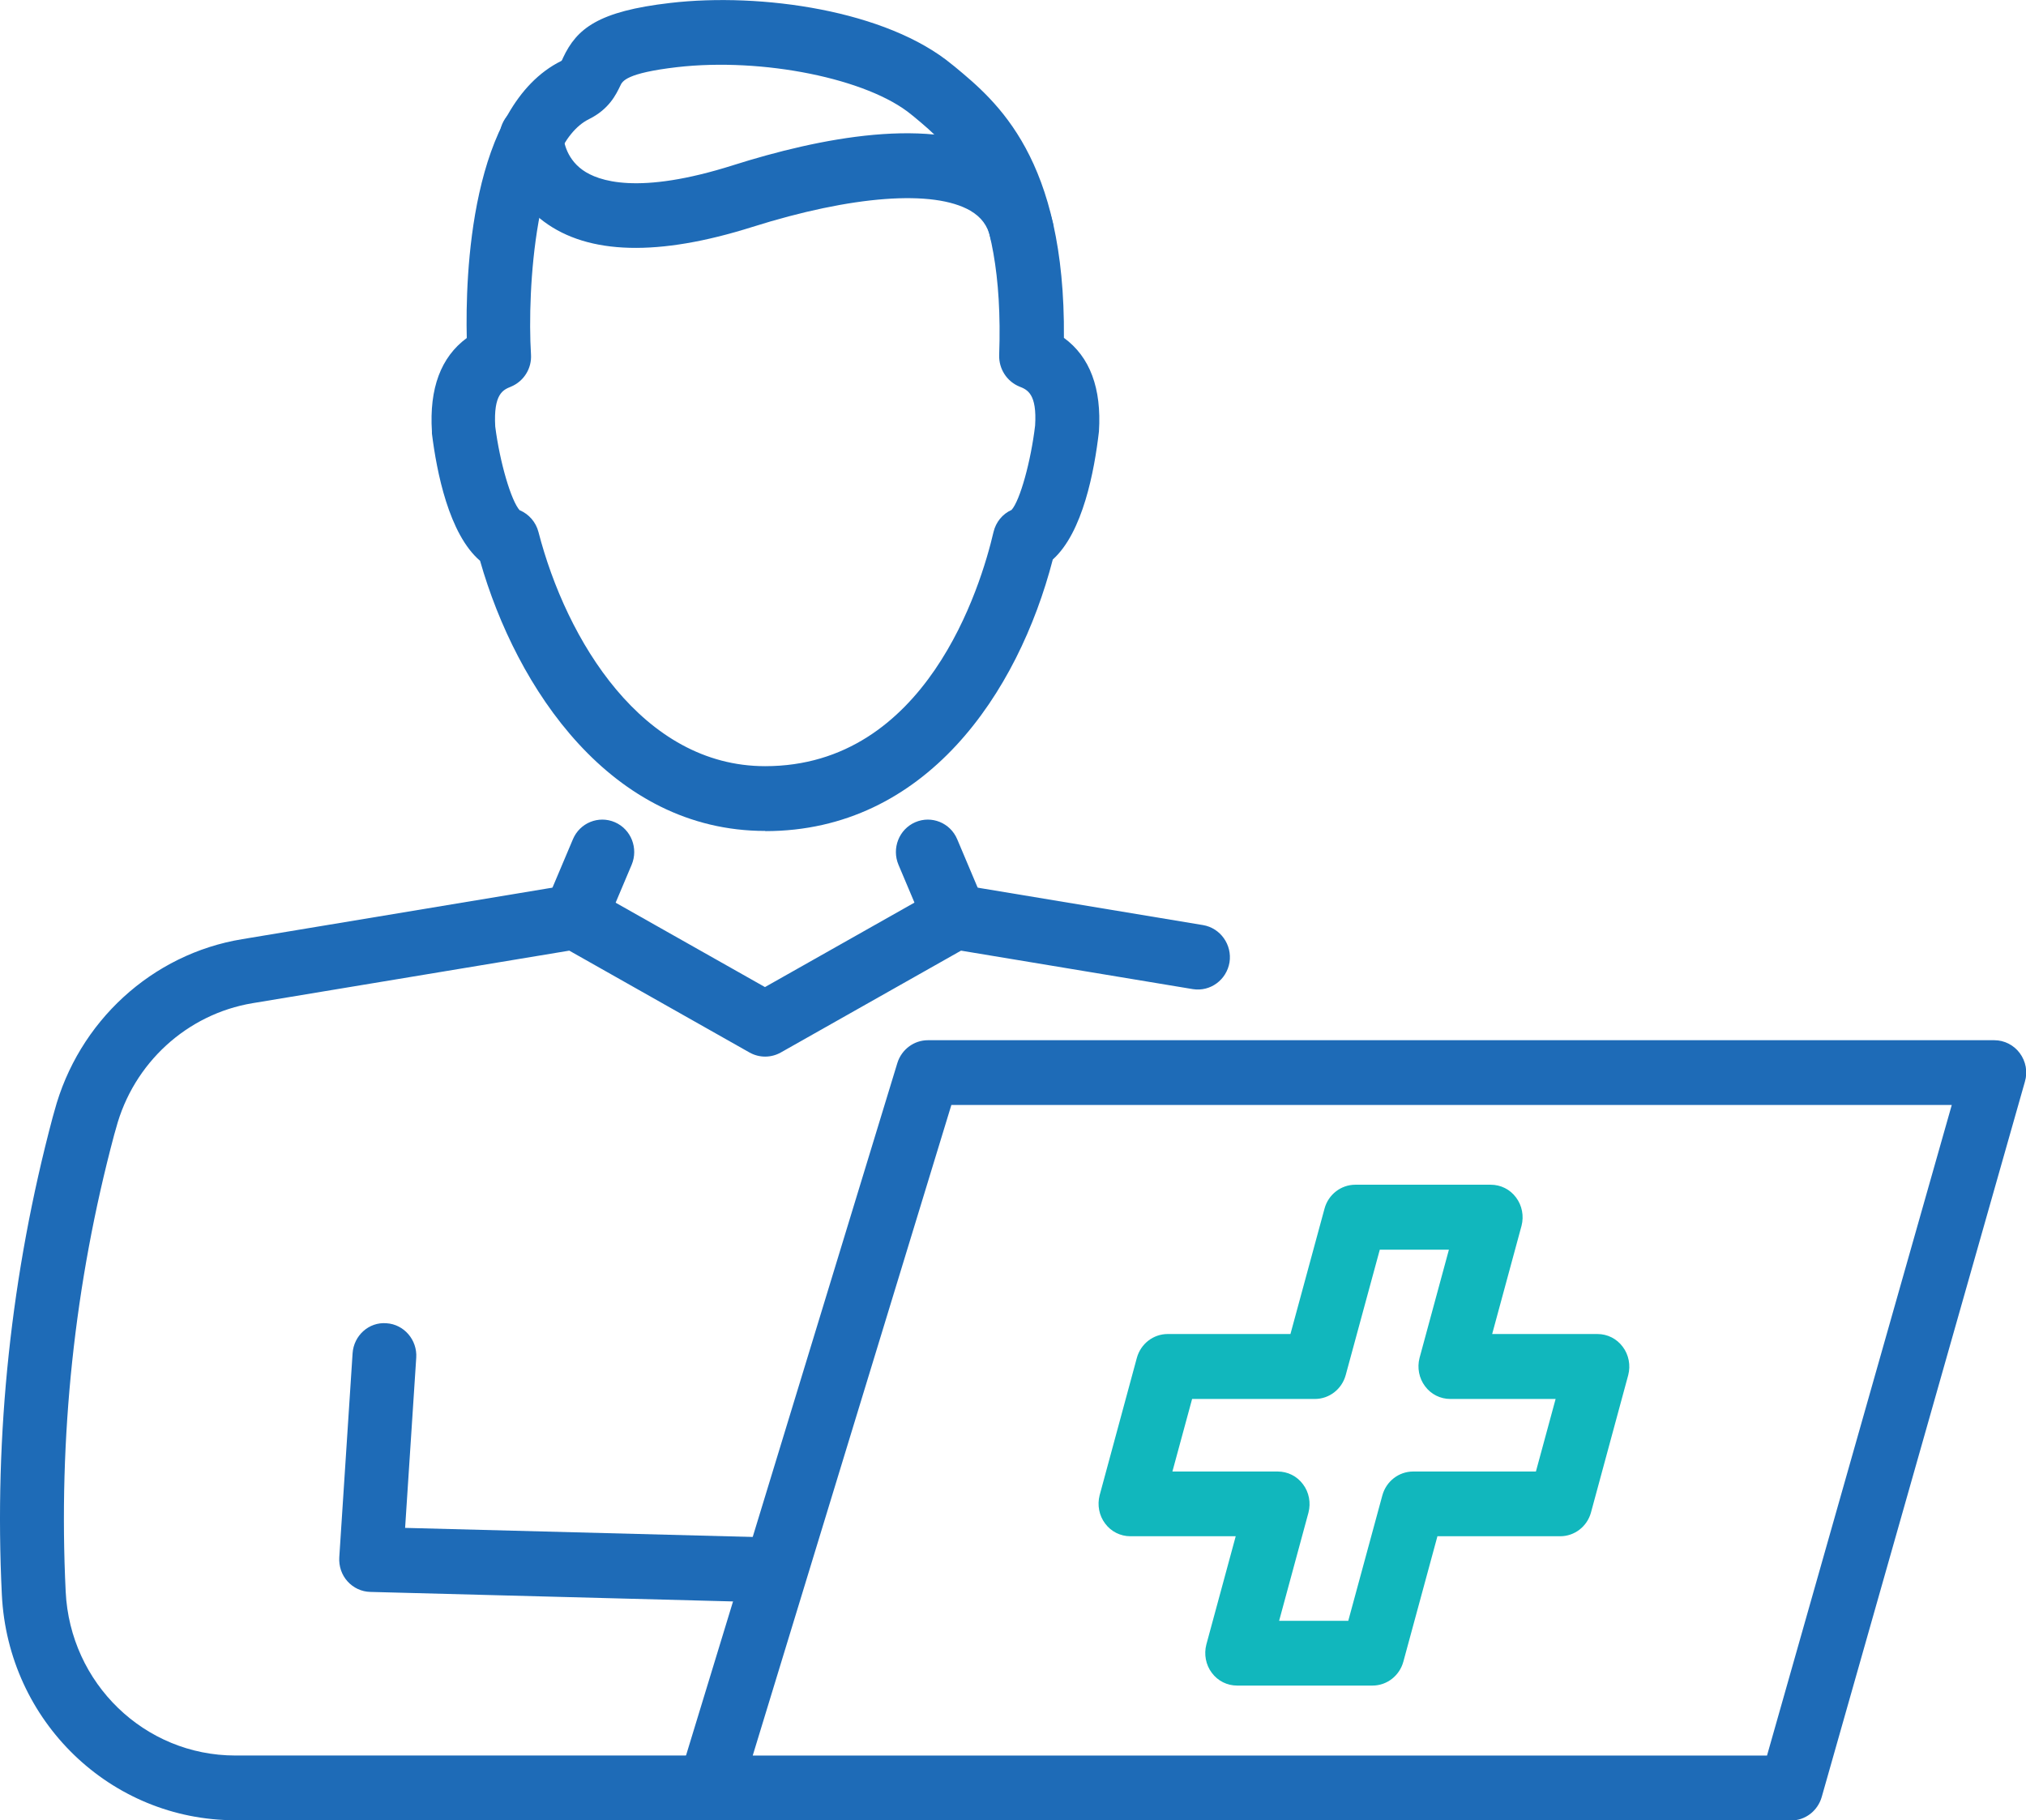
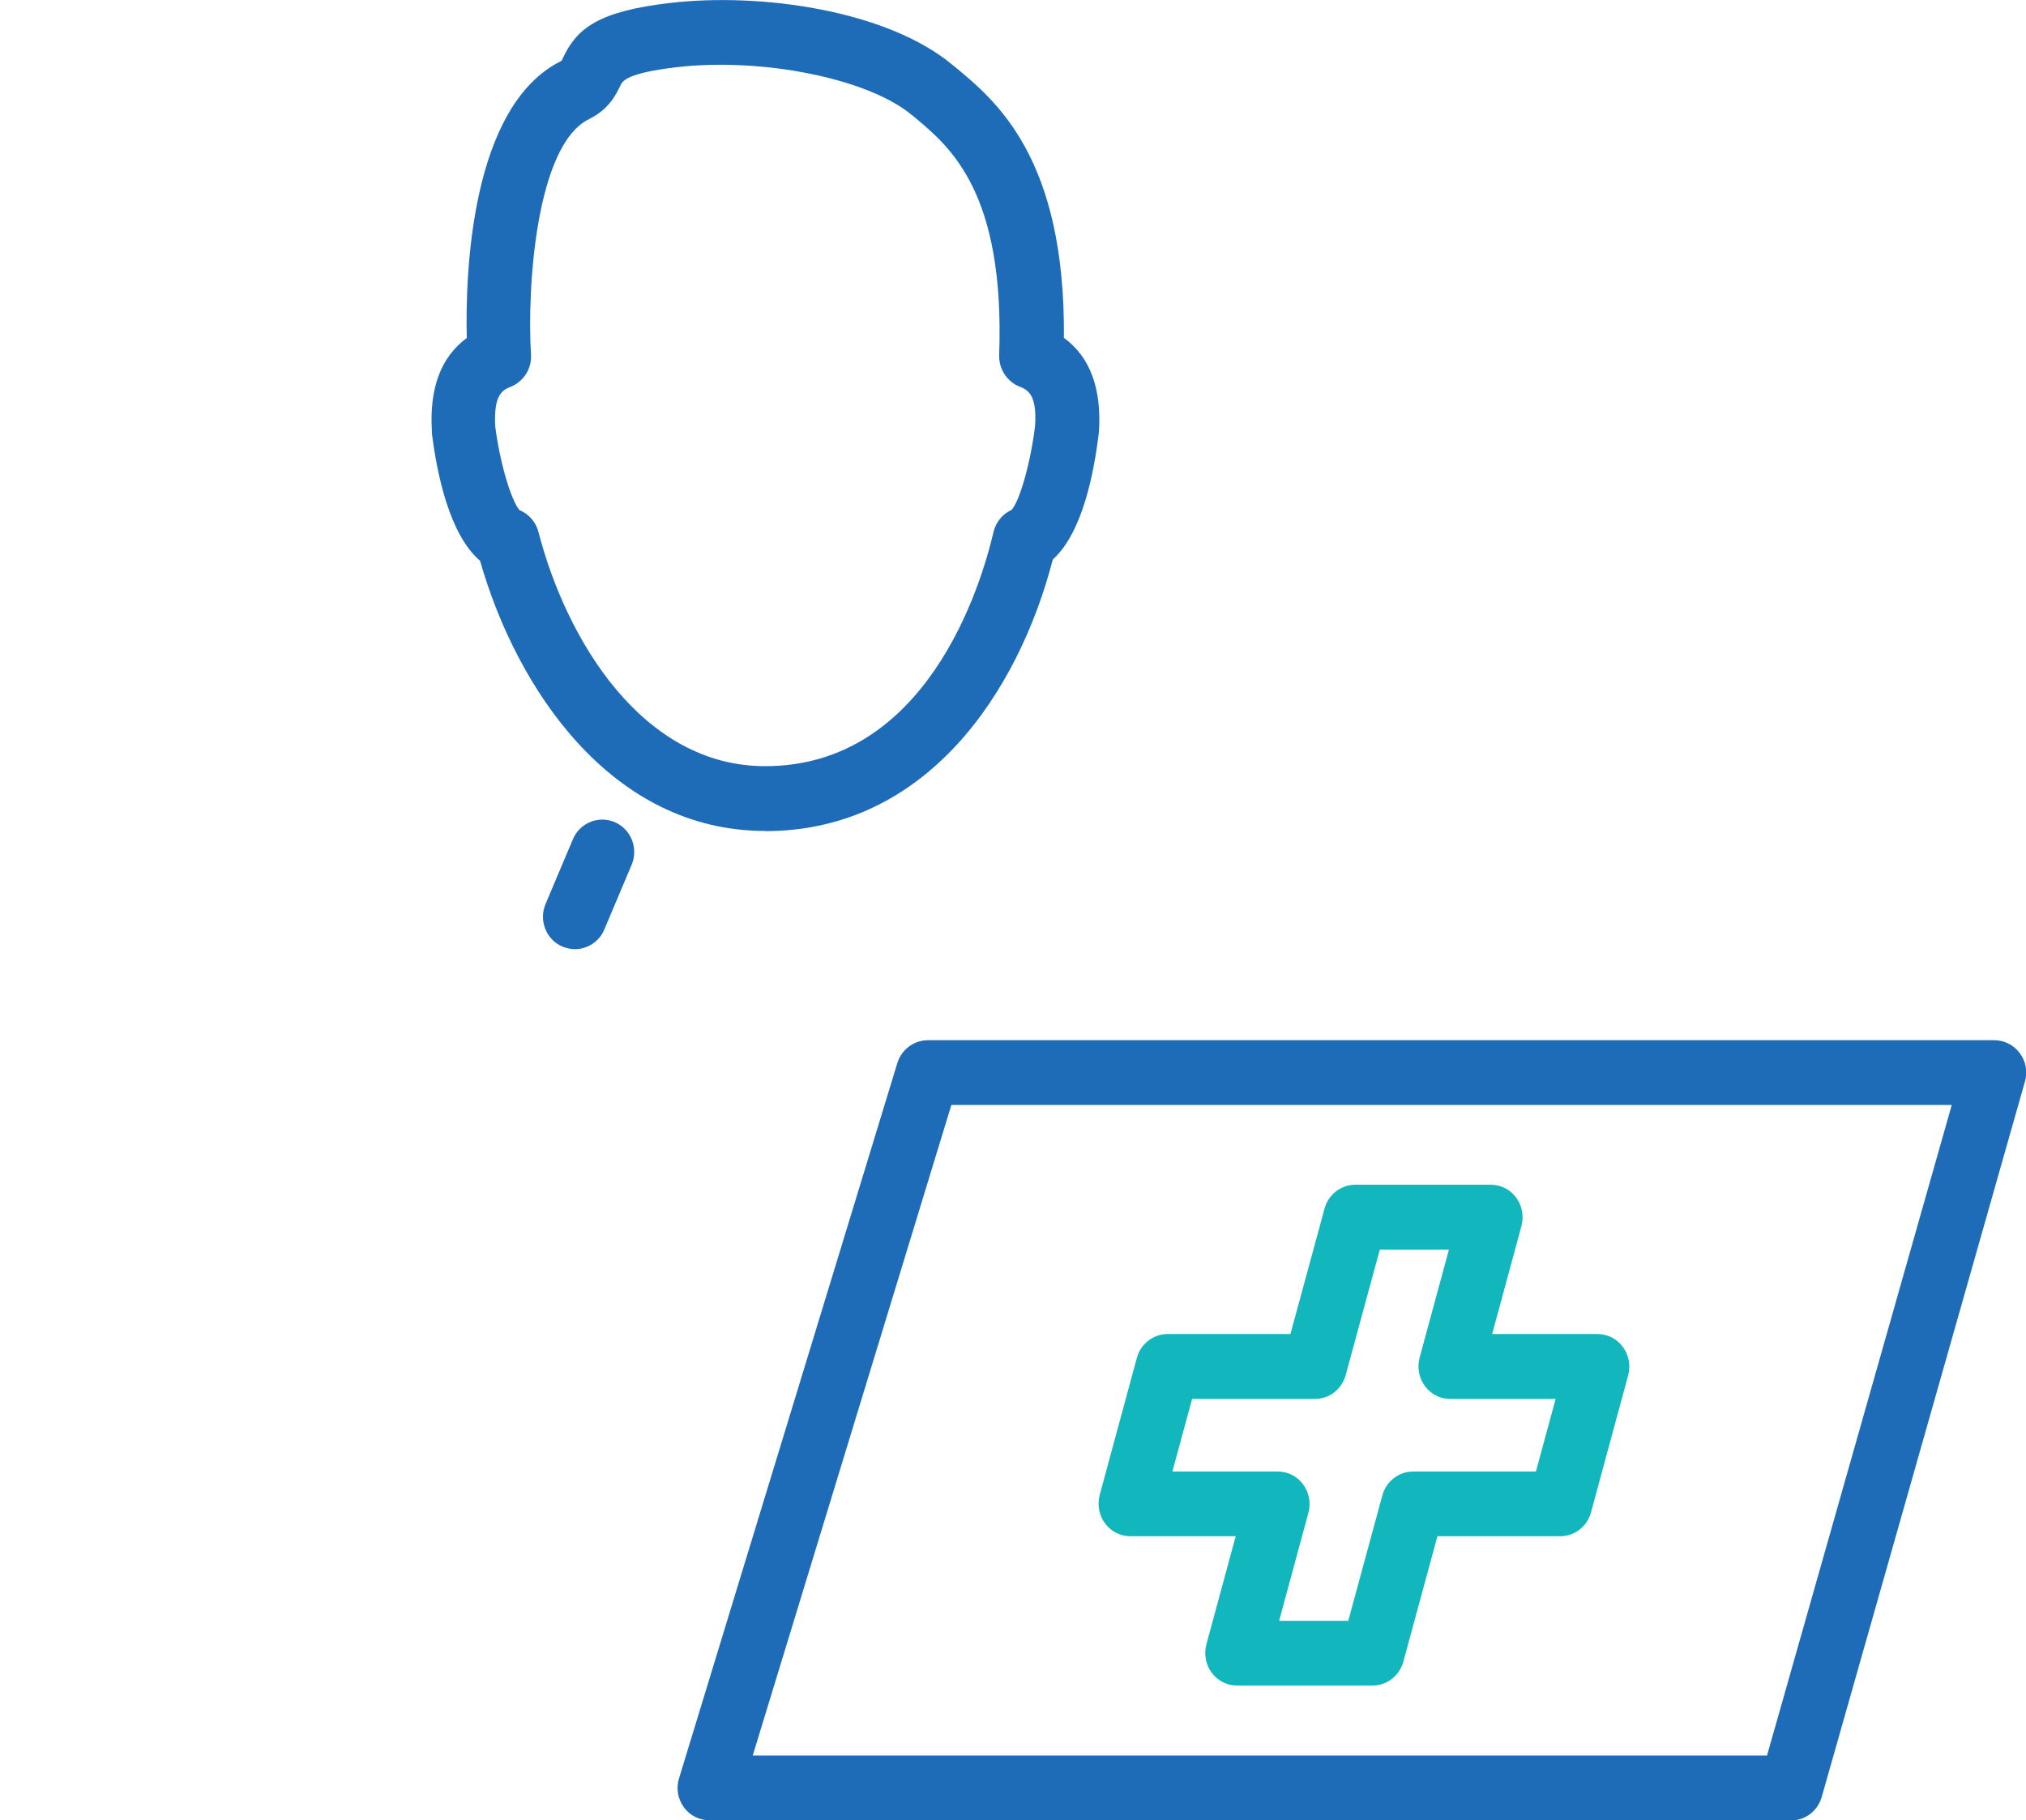
<svg xmlns="http://www.w3.org/2000/svg" width="69" height="62" viewBox="0 0 69 62" fill="none">
  <g clip-path="url(#clip0_920_15371)">
    <path d="M46.744 57.411H42.135C41.793 57.411 41.476 57.254 41.271 56.977C41.066 56.706 40.998 56.346 41.085 56.012L42.085 52.325H38.501C38.159 52.325 37.842 52.168 37.637 51.891C37.432 51.62 37.364 51.261 37.451 50.926L38.718 46.25C38.849 45.771 39.277 45.437 39.768 45.437H43.949L45.11 41.164C45.24 40.686 45.669 40.352 46.16 40.352H50.769C51.111 40.352 51.427 40.509 51.632 40.786C51.837 41.057 51.906 41.417 51.819 41.751L50.819 45.437H54.403C54.745 45.437 55.061 45.595 55.266 45.872C55.471 46.143 55.54 46.502 55.453 46.836L54.185 51.513C54.055 51.992 53.626 52.325 53.136 52.325H48.955L47.794 56.598C47.663 57.077 47.234 57.411 46.744 57.411ZM43.563 55.206H45.918L47.079 50.933C47.21 50.454 47.638 50.12 48.129 50.12H52.309L52.98 47.649H49.396C49.054 47.649 48.738 47.492 48.533 47.215C48.328 46.944 48.259 46.584 48.346 46.25L49.346 42.564H46.992L45.831 46.836C45.7 47.315 45.272 47.649 44.781 47.649H40.6L39.929 50.12H43.514C43.855 50.12 44.172 50.277 44.377 50.555C44.582 50.826 44.65 51.185 44.563 51.519L43.563 55.206Z" fill="#11B7BD" />
-     <path d="M26.09 54.574C26.09 54.574 26.072 54.574 26.059 54.574L12.611 54.221C12.313 54.214 12.033 54.082 11.835 53.861C11.636 53.641 11.536 53.345 11.555 53.042L12.008 46.097C12.046 45.492 12.561 45.02 13.164 45.07C13.76 45.108 14.214 45.637 14.176 46.242L13.797 52.04L26.115 52.362C26.718 52.374 27.19 52.885 27.171 53.49C27.159 54.088 26.674 54.567 26.084 54.567L26.09 54.574Z" fill="#1E6BB7" />
-     <path d="M24.158 61.998H8.014C3.765 61.998 0.274 58.627 0.063 54.316C-0.204 48.833 0.38 43.37 1.79 38.069L1.852 37.849C2.666 34.799 5.175 32.492 8.25 31.988L19.406 30.135C19.649 30.097 19.897 30.135 20.108 30.261L26.053 33.62L31.997 30.261C32.209 30.141 32.457 30.097 32.7 30.135L40.974 31.509C41.564 31.61 41.967 32.177 41.874 32.776C41.775 33.374 41.222 33.784 40.626 33.69L32.73 32.379L26.587 35.851C26.258 36.034 25.86 36.034 25.531 35.851L19.388 32.379L8.604 34.168C6.368 34.54 4.542 36.21 3.952 38.429L3.889 38.649C2.535 43.722 1.982 48.959 2.237 54.209C2.386 57.341 4.927 59.793 8.014 59.793H24.158C24.761 59.793 25.245 60.284 25.245 60.896C25.245 61.507 24.761 61.998 24.158 61.998Z" fill="#1E6BB7" />
    <path d="M19.58 32.329C19.438 32.329 19.295 32.297 19.152 32.24C18.599 32.001 18.344 31.352 18.58 30.791L19.512 28.585C19.748 28.024 20.388 27.766 20.941 28.005C21.494 28.245 21.748 28.894 21.512 29.455L20.58 31.661C20.407 32.077 20.003 32.329 19.58 32.329Z" fill="#1E6BB7" />
-     <path d="M32.532 32.329C32.109 32.329 31.706 32.077 31.532 31.661L30.6 29.455C30.364 28.894 30.618 28.245 31.171 28.005C31.724 27.766 32.364 28.024 32.6 28.585L33.532 30.791C33.768 31.352 33.513 32.001 32.96 32.24C32.824 32.303 32.675 32.329 32.532 32.329Z" fill="#1E6BB7" />
    <path d="M26.059 28.302C20.811 28.302 17.587 23.443 16.35 19.101C15.288 18.193 14.872 16.07 14.71 14.765C14.71 14.74 14.71 14.721 14.71 14.696C14.617 13.227 15.015 12.162 15.897 11.513C15.847 9.396 16.009 3.61 19.121 2.073C19.146 2.047 19.158 2.01 19.177 1.965C19.643 0.976 20.363 0.384 22.829 0.1C25.916 -0.259 30.203 0.352 32.433 2.205L32.52 2.274C33.942 3.453 36.284 5.394 36.234 11.507C37.123 12.156 37.52 13.227 37.427 14.696C37.272 16.038 36.88 18.137 35.855 19.057C34.675 23.607 31.526 28.308 26.066 28.308L26.059 28.302ZM17.705 17.38C18.015 17.513 18.251 17.784 18.338 18.118C19.289 21.798 21.879 26.096 26.059 26.096C31.544 26.096 33.402 19.989 33.837 18.118C33.917 17.784 34.141 17.506 34.451 17.368C34.737 17.053 35.11 15.71 35.253 14.494C35.321 13.41 34.986 13.271 34.712 13.164C34.29 12.988 34.017 12.566 34.029 12.099C34.228 6.547 32.364 5.003 31.128 3.976L31.041 3.906C29.557 2.678 25.972 1.953 23.059 2.287C21.326 2.489 21.196 2.766 21.127 2.917C20.984 3.213 20.748 3.717 20.059 4.058C18.245 4.953 17.947 9.843 18.084 12.074C18.115 12.547 17.841 12.988 17.4 13.171C17.133 13.278 16.804 13.416 16.866 14.525C17.021 15.748 17.413 17.078 17.705 17.387V17.38Z" fill="#1E6BB7" />
-     <path d="M34.787 8.947C34.297 8.947 33.849 8.607 33.731 8.096C33.632 7.68 33.421 7.397 33.048 7.176C31.793 6.451 29.017 6.659 25.619 7.731C22.426 8.739 20.041 8.676 18.525 7.548C17.059 6.451 17.016 4.838 17.016 4.661C17.016 4.05 17.5 3.559 18.103 3.559C18.699 3.559 19.183 4.044 19.19 4.643C19.19 4.693 19.233 5.355 19.842 5.79C20.37 6.168 21.736 6.653 24.973 5.626C27.861 4.712 31.787 3.905 34.129 5.26C35.023 5.777 35.62 6.584 35.856 7.586C35.992 8.178 35.632 8.77 35.048 8.915C34.961 8.934 34.881 8.947 34.794 8.947H34.787Z" fill="#1E6BB7" />
    <path d="M61 61.999H24.164C23.816 61.999 23.493 61.836 23.288 61.552C23.083 61.268 23.021 60.909 23.127 60.569L30.562 36.205C30.705 35.745 31.128 35.43 31.6 35.43H67.92C68.261 35.43 68.584 35.593 68.789 35.871C68.994 36.148 69.063 36.507 68.963 36.841L62.043 61.205C61.907 61.678 61.484 62.006 61 62.006V61.999ZM25.636 59.794H60.18L66.472 37.635H32.401L25.636 59.794Z" fill="#1E6BB7" />
  </g>
  <defs>
    <clipPath id="clip0_920_15371">
      <rect width="69" height="62" fill="white" />
    </clipPath>
  </defs>
</svg>